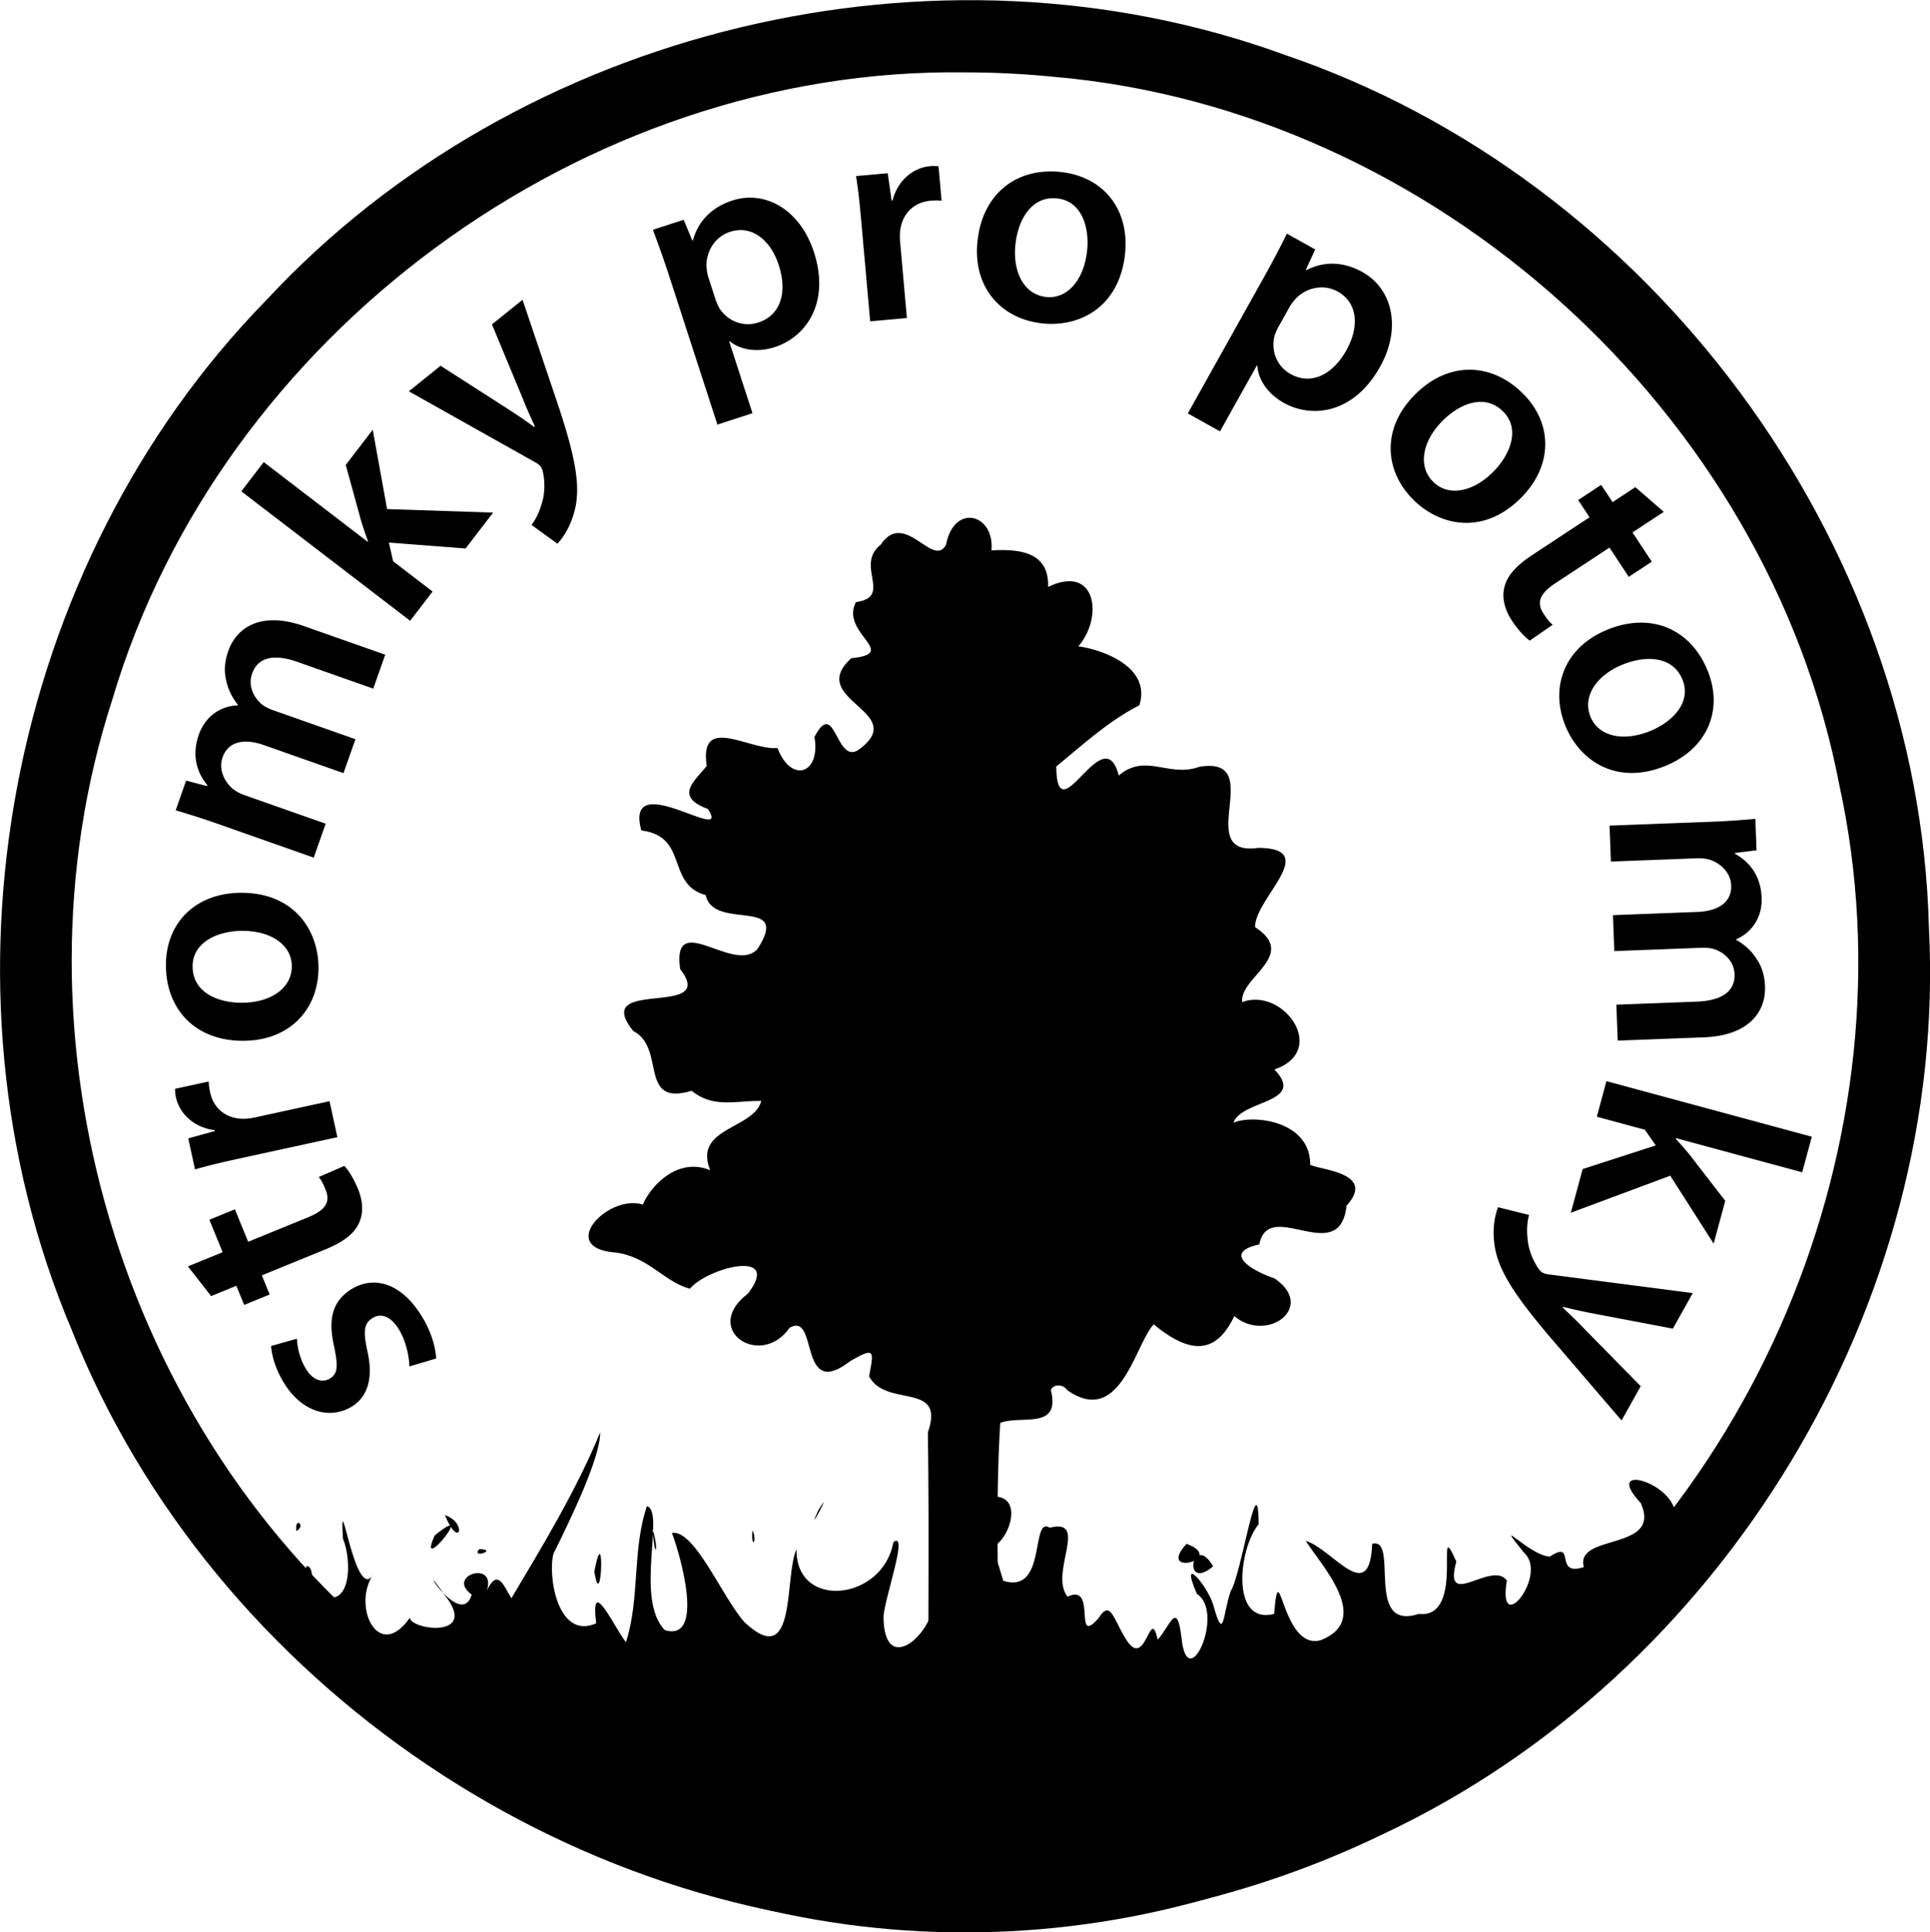
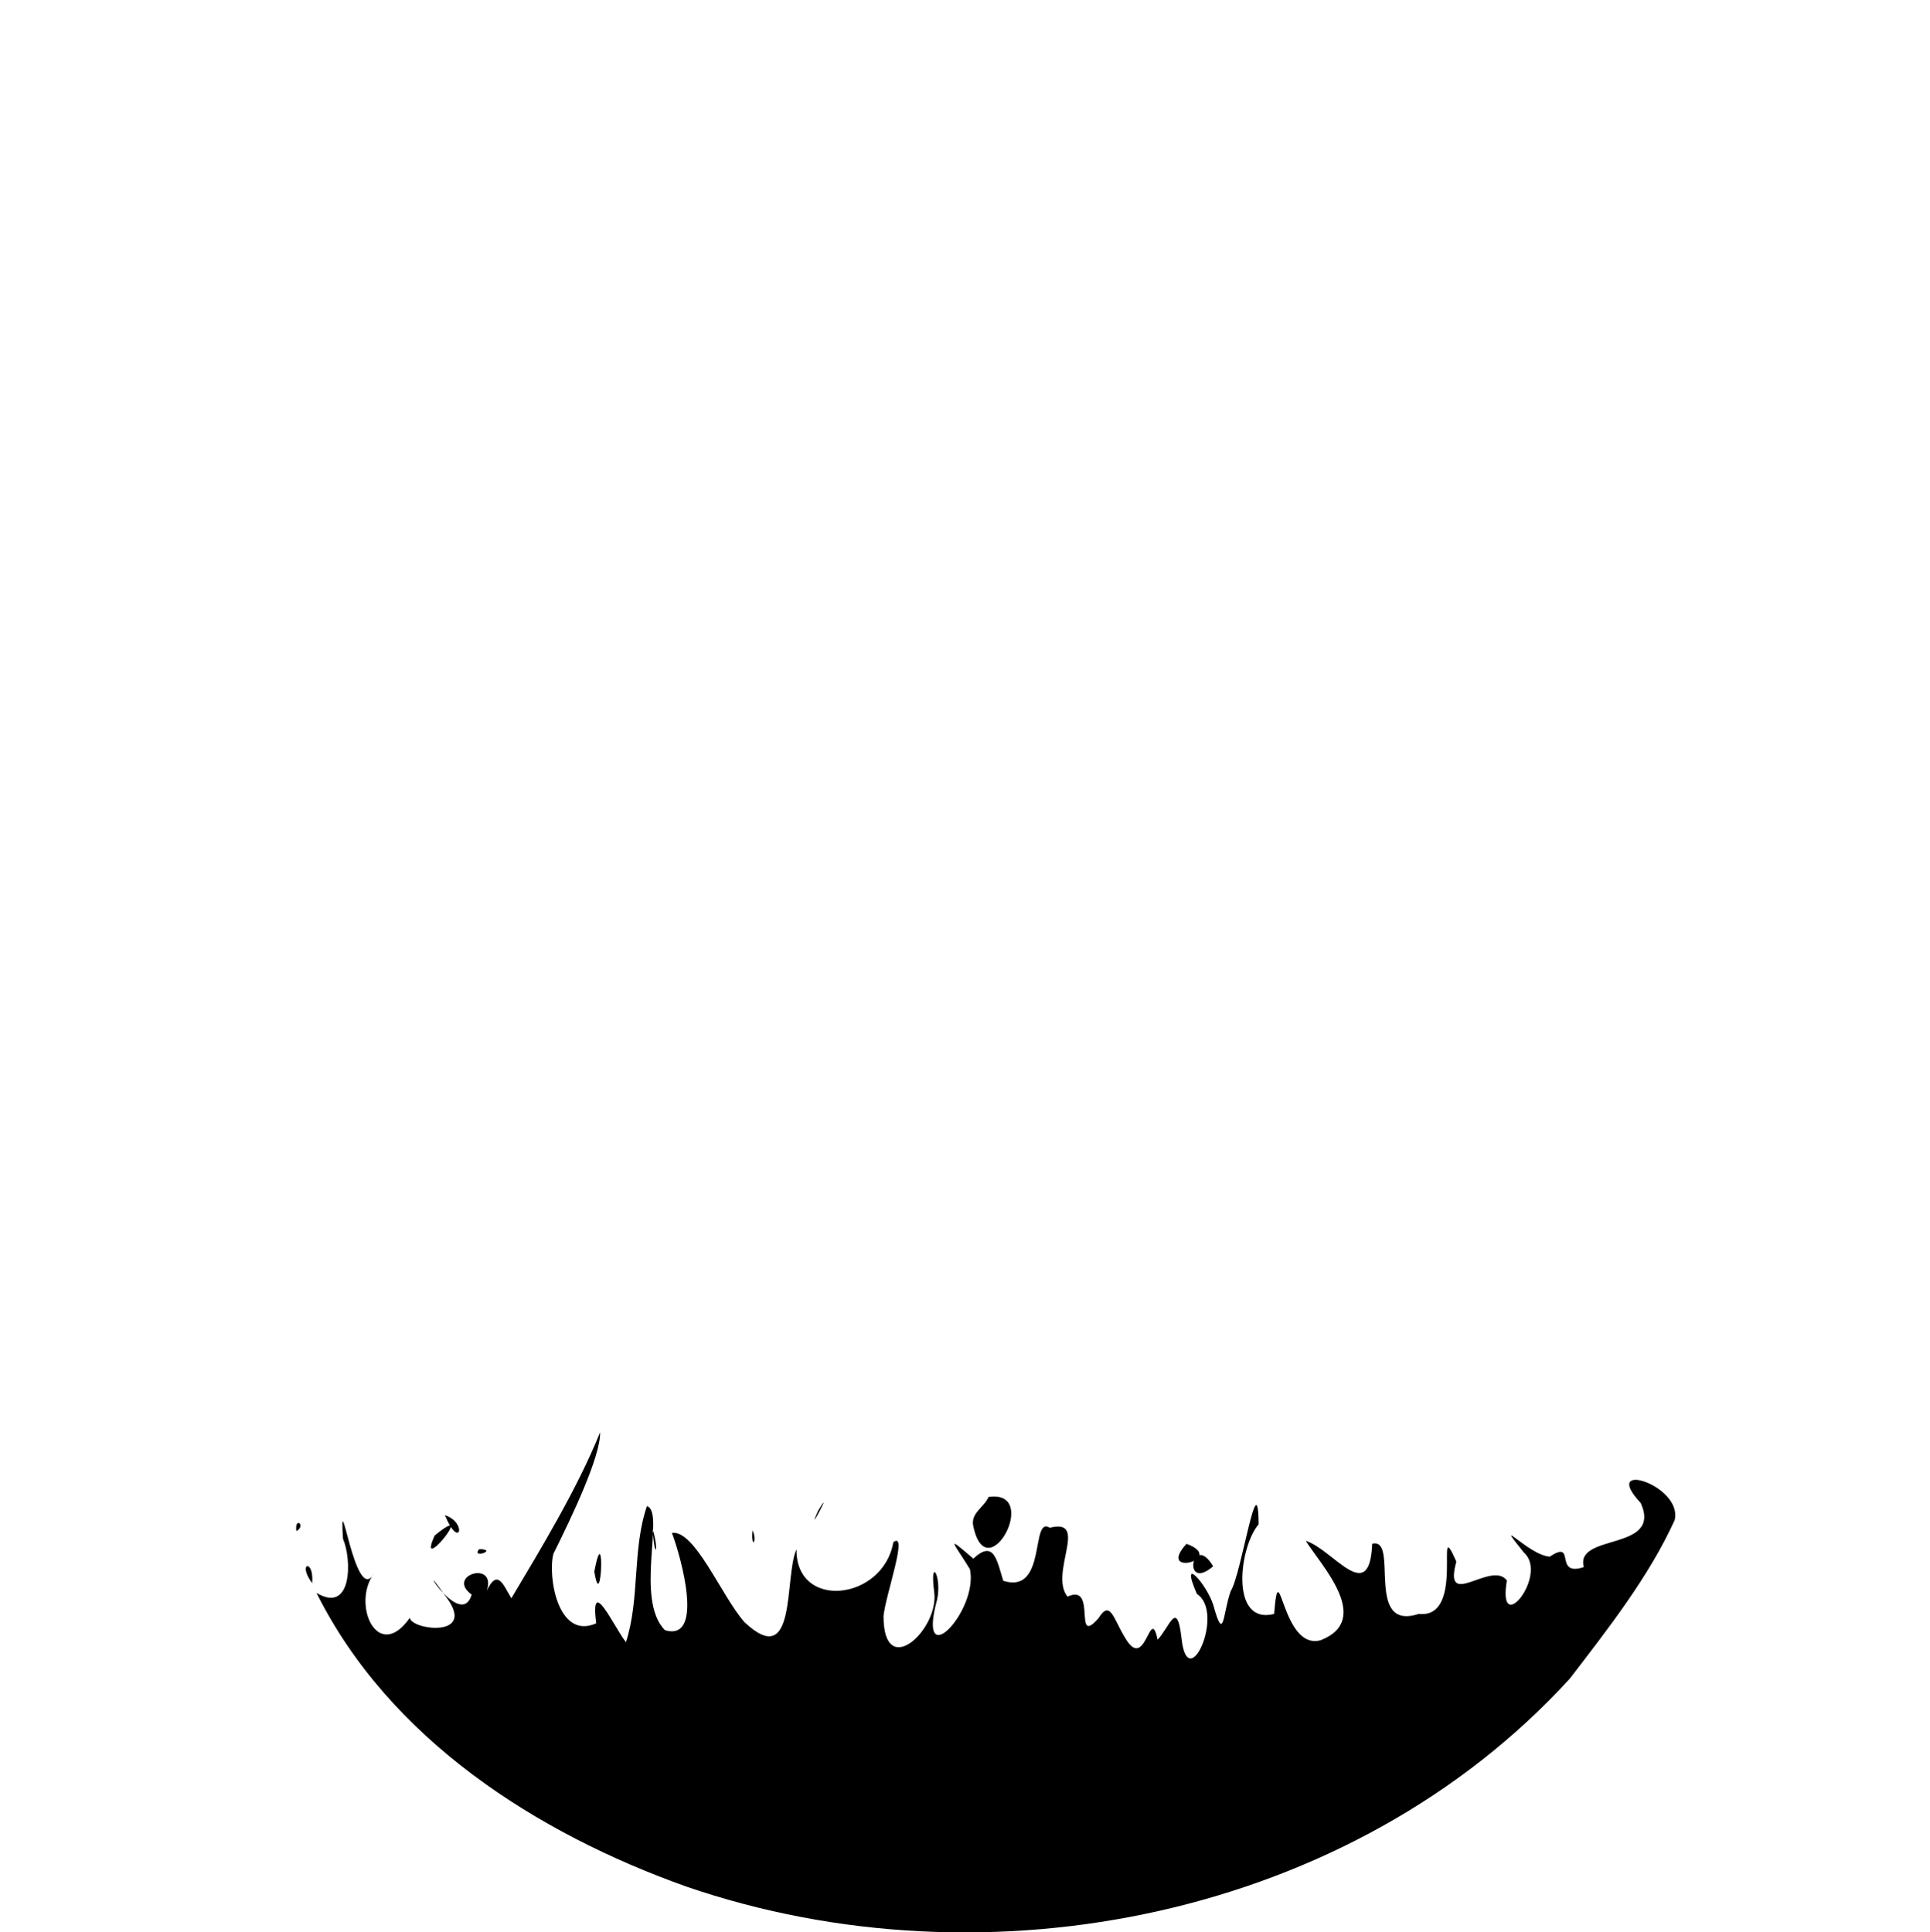
<svg xmlns="http://www.w3.org/2000/svg" viewBox="0 0 262.812 263.158">
  <path d="M59.191 209.13c6.082-4.997-2.635 5.84 0 0zm1.396-2.772c3.103 1.01 1.987 4.82 0 0zm4.672 4.62c2.682.068-1.177 1.372 0 0zm15.67 3.05c1.476-7.662.999 6.248 0 0zm7.936-5.78c.917 2.963.286 4.43 0 0zm13.594.172c.748 1.499-.231 2.707 0 0zm8.945-2.672c2.375-3.93-1.858 4.098 0 0zm23.212-1.874c7.246-1.044-.266 12.842-2.092 3.929-.364-1.73 1.516-2.553 2.092-3.93zm26.955 6.386c5.575 2.05-4.237 4.626 0 0zm3.628 3.061c-4.287 3.641-2.874-4.843 0 0zm-122.694 2.297c-2.101-2.85.307-3.335 0 0zm-2.143-7.09c-.3-2.035 1.389-.81 0 0zm23.872 8.656c-1.567 5.094-8.233-6.463-3.582.175 4.522 5.838-4.676 4.64-4.843 2.977-4.346 6.193-7.97-1.78-4.9-6.03-2.523 4.586-4.751-13.293-4.204-4.737 1.22 2.808 1.283 10.298-3.608 7.371 9.93 19.903 29.93 32.725 50.337 39.993 41.019 14.119 90.671 4.161 120.335-28.318 5.2-6.778 10.796-13.913 14.274-21.583 1.153-4.759-10.247-8.34-4.62-2.33 2.982 6.634-9.008 4.068-7.75 8.726-4.19 1.38-.968-3.86-4.635-1.422-2.927-.185-7.905-6.008-3.531-.558 3.44 3.02-3.674 11.852-2.314 3.793-2.12-2.786-8.758 4.204-6.881-2.56-3.167-7.142 1.459 7.854-5.126 7.126-7.47 2.427-2.578-10.51-6.334-9.555-.34 8.635-5.379.702-9.045-.393 2.082 3.311 9.145 10.716 2.055 13.52-5.378 1.539-5.635-12.45-6.361-3.569-6.037 1.53-4.782-9.09-2.108-12.214-.077-8.689-2.358 6.913-3.805 9.105-1.094 3.099-.9 7.218-2.372 1.877-.86-2.754-4.67-7.11-2.23-1.492 3.896 2.509-1.28 14.002-2.098 5.98-.623-5.3-1.58-1.52-3.25.25-1.05-4.994-1.612 4.731-4.477-.348-1.562-2.556-1.973-5.14-3.562-2.59-3.553 4.06-.118-4.853-4.231-2.924-2.552-3.167 3.027-10.757-2.42-9.388-2.657-1.688-.327 9.13-6.332 7.23-.882-2.852-1.274-5.636-4.074-3.02-4.096-3.538-2.554-2.015-.46 1.453 1.176 5.685-7.313 14.551-4.473 4.116.685-3.174-1.04-5.982-.406-1.086.775 5.112-6.901 12.267-6.893 3.343.27-2.869 3.437-11.645 1.333-10.066-1.376 7.968-13.294 9.303-13.184.965-1.713 3.676.131 16.694-7.074 9.939-3.098-3.472-6.764-12.627-9.89-12.17 1.27 3.371 4.45 14.818-.943 13.259-4.193-4.23.061-16.175-2.459-16.904-2.034 5.99-.927 12.525-2.854 18.529-1.578-1.954-4.911-9.422-4.053-2.565-5.257 2.331-6.622-6.521-5.819-9.484 2.385-4.802 6.434-13.214 6.352-16.527-3.157 7.787-8.071 15.857-12.08 22.593-1.024-1.625-1.855-4.209-3.348-1.03 1.384-4.22-5.669-2.091-2.052.542z" />
-   <path d="M131.376 9.857C79.532 9.123 30.006 45.556 15.281 95.316c-14.874 45.905 1.06 99.691 38.811 129.887 39.135 33.438 99.895 37.015 142.763 8.617 41.809-25.955 64.115-78.824 53.619-126.863-9.714-50.811-55.182-91.901-106.685-96.471-4.124-.42-8.268-.63-12.413-.629zm0 252.938c-52.215.717-102.44-33.295-121.651-81.763C-9.953 134.401.913 77.003 36.319 40.82 70.749 3.765 127.476-9.868 174.994 7.488c49.788 16.952 86.357 66.209 87.67 118.868 2.65 51.151-28.082 101.751-74.38 123.464-17.67 8.562-37.282 13-56.908 12.975z" />
-   <path d="M145.301 189.31c7.268 5.128 9.247-6.227 11.807-8.938 4.498 3.7 8.287 4.545 10.97-1.131 4.416 3.746 11.243-1.235 5.443-5.147-2.501-.797-7.463-3.418-2.036-4.613 1.254-6.482 10.954 3.278 11.88-5.286 4.166-4.553-3.916-4.861-4.954-5.576.027-5.983-7.76-6.857-10.448-5.713 1.109-3.142 9.992-2.648 5.572-7.25 7.45-2.531 1.229-11.273-4.376-9.176-.437-3.334 7.68-6.355 1.756-10.2-.143-3.835 9.087-10.753.428-10.805-9.13 1.288 1.38-12.582-8.008-11.045-4.211 1.518-7.327-1.942-10.997 1.202-2.026-8.06-8.394 8.344-8.504-1.24 3.96-3.269 7.31-6.304 11.317-8.336 1.765-5.602-5.995-7.778-8.314-8.02 3.46-4.028 2.414-11.263-4.115-8.095.15-4.64-3.63-5.216-7.713-4.977.45-4.963-5.055-6.497-6.184-.791-1.736 3.344-5.646-4.85-8.889.005-3.613 2.844 1.73 7.096-3.376 7.827-2.212 4.243 6.053 6.967-.634 7.637-6.282 5.718 8.08 7.256 1.043 12.435-3.18 2.222-3.196-7.193-6.063-1.702.877 5.063-3.196 6.35-5.026 1.501-3.913.325-10.686-4.679-9.644 2.439-1.653 2.075-4.475 4.162.154 5.854 3.386 5.159-11.482-5.92-9.055 2.936 6.476.8 3.346 7.327 8.757 8.797 1.085 4.98 11.705.09 7.082 7.307-3.125 3.644-11.723-5.547-10.55 2.793 5.303 6.789-12.377.996-6.376 8.43 4.475 2.287.625 10.321 7.93 8.127 3.006 2.398 5.853 1.343 9.484 1.382-1.016 3.895-9.303 3.59-6.952 9.437-4.448-1.827-8.076 2.125-9.178 4.681-4.694-1.467-11.686 5.844-3.86 6.513 4.608.515 6.782 4.054 10.282 4.943 2.41-2.894 12.645-5.496 7.87.693-6.34 4.833 1.711 10.29 5.687 4.637 3.975-2.318 1.127 9.982 8.18 4.59 3.54-2.083 3.303-1.444 2.655 2 2.286 4.384 10.448.641 8.003 7.642.22 15.033-.023 30.067.07 45.1 5.774 2.815 12.883-.133 9.39-7.497.423-12.908-.408-25.978.401-38.881 2.768-1.131 8.29 1.047 6.88-4.485.403-.9 1.748-.764 2.211-.004zM59.393 185.02c-.085-1.679-.746-3.816-2.021-5.857-2.788-4.467-6.494-5.472-9.575-3.55-2.471 1.592-3.164 3.948-2.314 7.7.544 2.643.555 3.742-.517 4.41-1.04.65-2.32.295-3.27-1.23-.93-1.488-1.24-3.218-1.257-4.17l-3.517.993c.072 1.35.639 3.258 1.805 5.128 2.442 3.911 6.261 4.942 9.239 3.085 2.007-1.254 2.965-3.728 2.02-7.708-.535-2.552-.414-3.591.728-4.303 1.108-.692 2.423-.358 3.59 1.51.95 1.525 1.438 3.77 1.433 5.072l3.656-1.08zm-30.646-8.499l3.437-1.405 1.065 2.608 3.475-1.42-1.065-2.608 8.652-3.533c2.417-.99 3.932-2.137 4.573-3.59.589-1.253.585-2.883-.125-4.62-.586-1.437-1.322-2.59-1.865-3.162l-3.482 1.512c.367.466.59.905.93 1.735.725 1.776-.161 2.843-2.428 3.77l-8.122 3.317-1.805-4.42-3.476 1.42 1.806 4.42-4.723 1.93 3.153 4.046zm17.194-21.64l-1.068-4.903-10.089 2.196a8.785 8.785 0 01-1.501.201c-2.329.048-4.16-1.266-4.664-3.579a8.135 8.135 0 01-.201-1.501l-4.585.998c.006.416.028.703.131 1.182.46 2.114 2.352 4.083 5.272 4.449l.025.12-3.625.997.92 4.228c1.688-.494 3.593-.95 6.226-1.523l13.159-2.865zM22.596 131.6c.075 5.999 4.128 10.233 10.657 10.15 6.406-.081 10.186-4.496 10.116-10.086-.063-5.06-3.393-10.16-10.697-10.068-6.04.077-10.151 4.088-10.076 10.004zm3.632.076c-.042-3.427 3.53-4.86 6.631-4.898 4.04-.052 6.84 1.912 6.877 4.768.037 3.02-2.835 4.975-6.67 5.023-3.307.042-6.793-1.343-6.838-4.893zm16.494-14.872l1.626-4.62-11.085-3.904a5.709 5.709 0 01-1.497-.787c-1.108-.91-2.073-2.59-1.45-4.36.773-2.195 2.987-2.583 5.605-1.662l10.853 3.824 1.628-4.62-11.239-3.957c-.54-.19-1.129-.484-1.497-.788-1.172-.975-1.905-2.575-1.337-4.191.8-2.271 3.028-2.698 6.145-1.6l10.354 3.647 1.628-4.62-11.048-3.89c-6.004-2.115-9.232.295-10.317 3.375-.557 1.578-.592 2.907-.24 4.243.24 1.036.74 2.077 1.548 3.097l-.027.077c-2.363.076-4.426 1.513-5.294 3.976-1.125 3.195.01 5.499 1.161 6.899l-.041.116-2.852-.745-1.424 4.041c1.644.493 3.48 1.053 5.636 1.811l13.164 4.638zm-6.809-53.87l-3.054 3.982 22.994 17.63 3.054-3.983-5.376-4.123-.57-2.544 10.44.804 3.75-4.89-14.443-.479-1.95-10.803-3.675 4.793 2.13 7.752c.253.81.585 1.786.903 2.646l-.05.065-14.153-10.85zm19.764-9.639l17.131 9.624c.466.254.678.451.805.61.154.19.27.464.341.877.304 1.485.189 3.098-.19 4.189-.335 1.211-.847 2.201-1.386 2.898l3.526 2.557c.852-.895 2.03-2.684 2.513-5.272.531-3.05-.111-6.775-2.64-14.274l-4.621-13.675-4.164 3.352 4.24 10.21c.475 1.242 1.136 2.648 1.605 3.684l-.095.078a64.756 64.756 0 00-3.296-2.272l-9.447-6.067-4.322 3.481zm42.016 4.535l4.775-1.55-3.176-9.78.077-.026c1.463 1.199 3.769 1.565 6.138.797 4.307-1.398 7.545-6.097 5.327-12.928-1.916-5.9-6.735-8.454-11.082-7.043-2.873.933-4.694 2.854-5.398 5.443l-.078.025-1.178-2.835-4.192 1.36c.657 1.76 1.39 3.753 2.197 6.238l6.59 20.299zm-1.236-20.064c-.126-.388-.188-.84-.235-1.253-.176-2.26 1.181-4.288 3.161-4.932 3.066-.995 5.579 1.193 6.663 4.532 1.208 3.725.242 6.828-2.785 7.81-2.057.668-4.18-.187-5.314-1.964a7.637 7.637 0 01-.545-1.281l-.945-2.912zm22.035 5.994l5-.444-.913-10.283a8.686 8.686 0 01-.012-1.515c.245-2.317 1.779-3.968 4.136-4.178a8.122 8.122 0 011.515-.011l-.416-4.675a5.323 5.323 0 00-1.189-.018c-2.155.192-4.345 1.82-5.075 4.672l-.122.01-.535-3.722-4.31.383c.278 1.737.492 3.685.73 6.367l1.19 13.414zm26.042-20.325c-5.96-.681-10.671 2.805-11.413 9.293-.728 6.365 3.175 10.672 8.73 11.307 5.027.574 10.506-2.085 11.336-9.342.686-6.002-2.774-10.587-8.653-11.258zM144 27.029c3.407.39 4.377 4.115 4.025 7.196-.458 4.014-2.761 6.544-5.598 6.22-3.002-.344-4.578-3.44-4.142-7.251.375-3.284 2.188-6.568 5.715-6.165zm17.748 29.274l4.381 2.448 5.018-8.976.07.04c.115 1.886 1.413 3.829 3.587 5.043 3.954 2.21 9.6 1.393 13.105-4.877 3.026-5.413 1.625-10.685-2.365-12.915-2.635-1.473-5.282-1.505-7.66-.262l-.071-.04 1.279-2.791-3.847-2.15a144.766 144.766 0 01-3.083 5.85l-10.414 18.63zm13.879-14.543c.2-.356.49-.707.76-1.024 1.538-1.665 3.95-2.047 5.766-1.031 2.814 1.573 2.916 4.903 1.204 7.966-1.912 3.419-4.845 4.819-7.623 3.265-1.889-1.055-2.704-3.193-2.171-5.233.149-.432.331-.844.571-1.272l1.493-2.671zm31.652 11.744c-4.291-4.19-10.151-4.323-14.712.349-4.477 4.583-4.033 10.38-.033 14.285 3.621 3.535 9.58 4.792 14.684-.435 4.22-4.322 4.295-10.065.061-14.2zm-2.625 2.514c2.453 2.395.938 5.933-1.23 8.152-2.822 2.89-6.191 3.479-8.235 1.484-2.161-2.11-1.509-5.524 1.171-8.268 2.309-2.365 5.754-3.85 8.294-1.368zm18.036 10.33l-3.101 2.042-1.549-2.352-3.136 2.065 1.549 2.35-7.806 5.14c-2.182 1.435-3.447 2.853-3.795 4.402-.337 1.345-.018 2.943 1.015 4.511.852 1.295 1.797 2.285 2.44 2.742l3.125-2.154c-.45-.388-.754-.775-1.248-1.525-1.054-1.601-.39-2.82 1.655-4.166l7.329-4.824 2.625 3.987 3.136-2.063-2.626-3.988 4.261-2.805-3.874-3.361zm9.825 24.95c-2.269-5.552-7.592-8.005-13.636-5.537-5.931 2.424-7.831 7.917-5.716 13.093 1.914 4.684 6.881 8.209 13.644 5.446 5.59-2.284 7.946-7.522 5.708-13.001zm-3.409 1.262c1.297 3.173-1.503 5.816-4.373 6.989-3.74 1.527-7.065.726-8.146-1.918-1.142-2.796.814-5.667 4.366-7.118 3.06-1.25 6.811-1.24 8.154 2.047zm-9.93 19.886l.185 4.893 11.744-.446a5.754 5.754 0 011.681.18c1.364.44 2.88 1.647 2.952 3.523.089 2.325-1.826 3.5-4.6 3.605l-11.5.438.186 4.894 11.907-.453c.572-.022 1.227.035 1.682.181 1.447.475 2.719 1.693 2.784 3.407.09 2.405-1.823 3.62-5.125 3.747l-10.97.416.186 4.894 11.704-.445c6.36-.241 8.476-3.67 8.352-6.932-.063-1.673-.519-2.922-1.338-4.034-.605-.875-1.45-1.66-2.578-2.311l-.003-.082c2.169-.94 3.56-3.035 3.46-5.645-.127-3.383-2.031-5.108-3.616-5.987l-.005-.123 2.926-.356-.162-4.282c-1.709.147-3.623.3-5.906.388l-13.947.53zm26.234 47.215l1.311-4.845-27.968-7.568-1.31 4.845 6.538 1.77 1.493 2.137-9.961 3.223-1.61 5.948 13.541-5.045 5.91 9.252 1.577-5.83-4.916-6.362a59.827 59.827 0 00-1.84-2.105l.021-.078 17.214 4.658zm-14.9 16.449l-19.487-2.525c-.528-.06-.798-.164-.975-.264-.214-.118-.424-.33-.644-.687-.838-1.263-1.333-2.801-1.389-3.955-.144-1.249-.037-2.359.203-3.206l-4.227-1.054c-.455 1.149-.88 3.247-.36 5.83.645 3.026 2.635 6.241 7.784 12.252l9.396 10.957 2.61-4.667-7.75-7.883c-.905-.974-2.043-2.032-2.866-2.82l.06-.105c1.101.287 2.639.632 3.906.873l11.03 2.099 2.708-4.845" />
</svg>